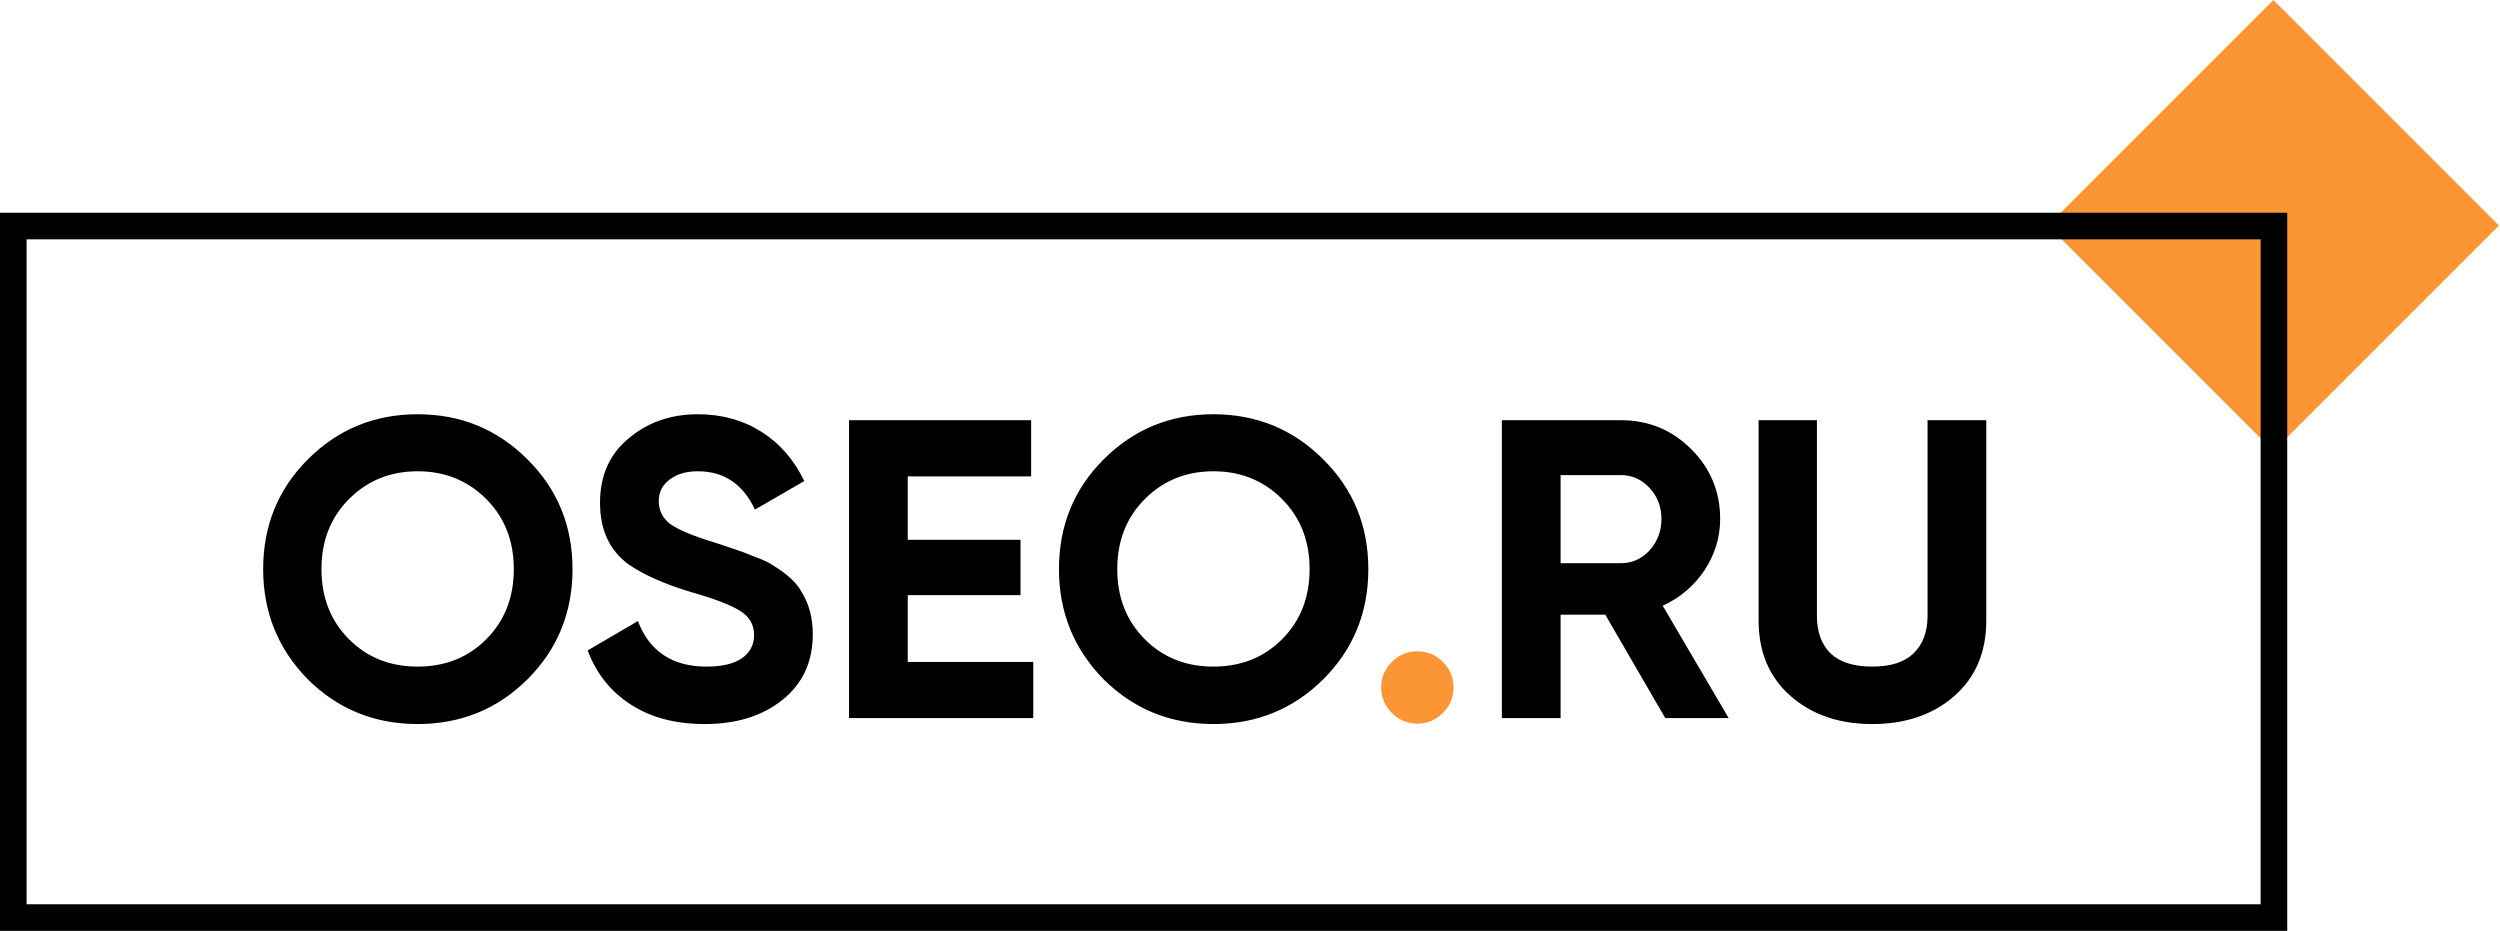
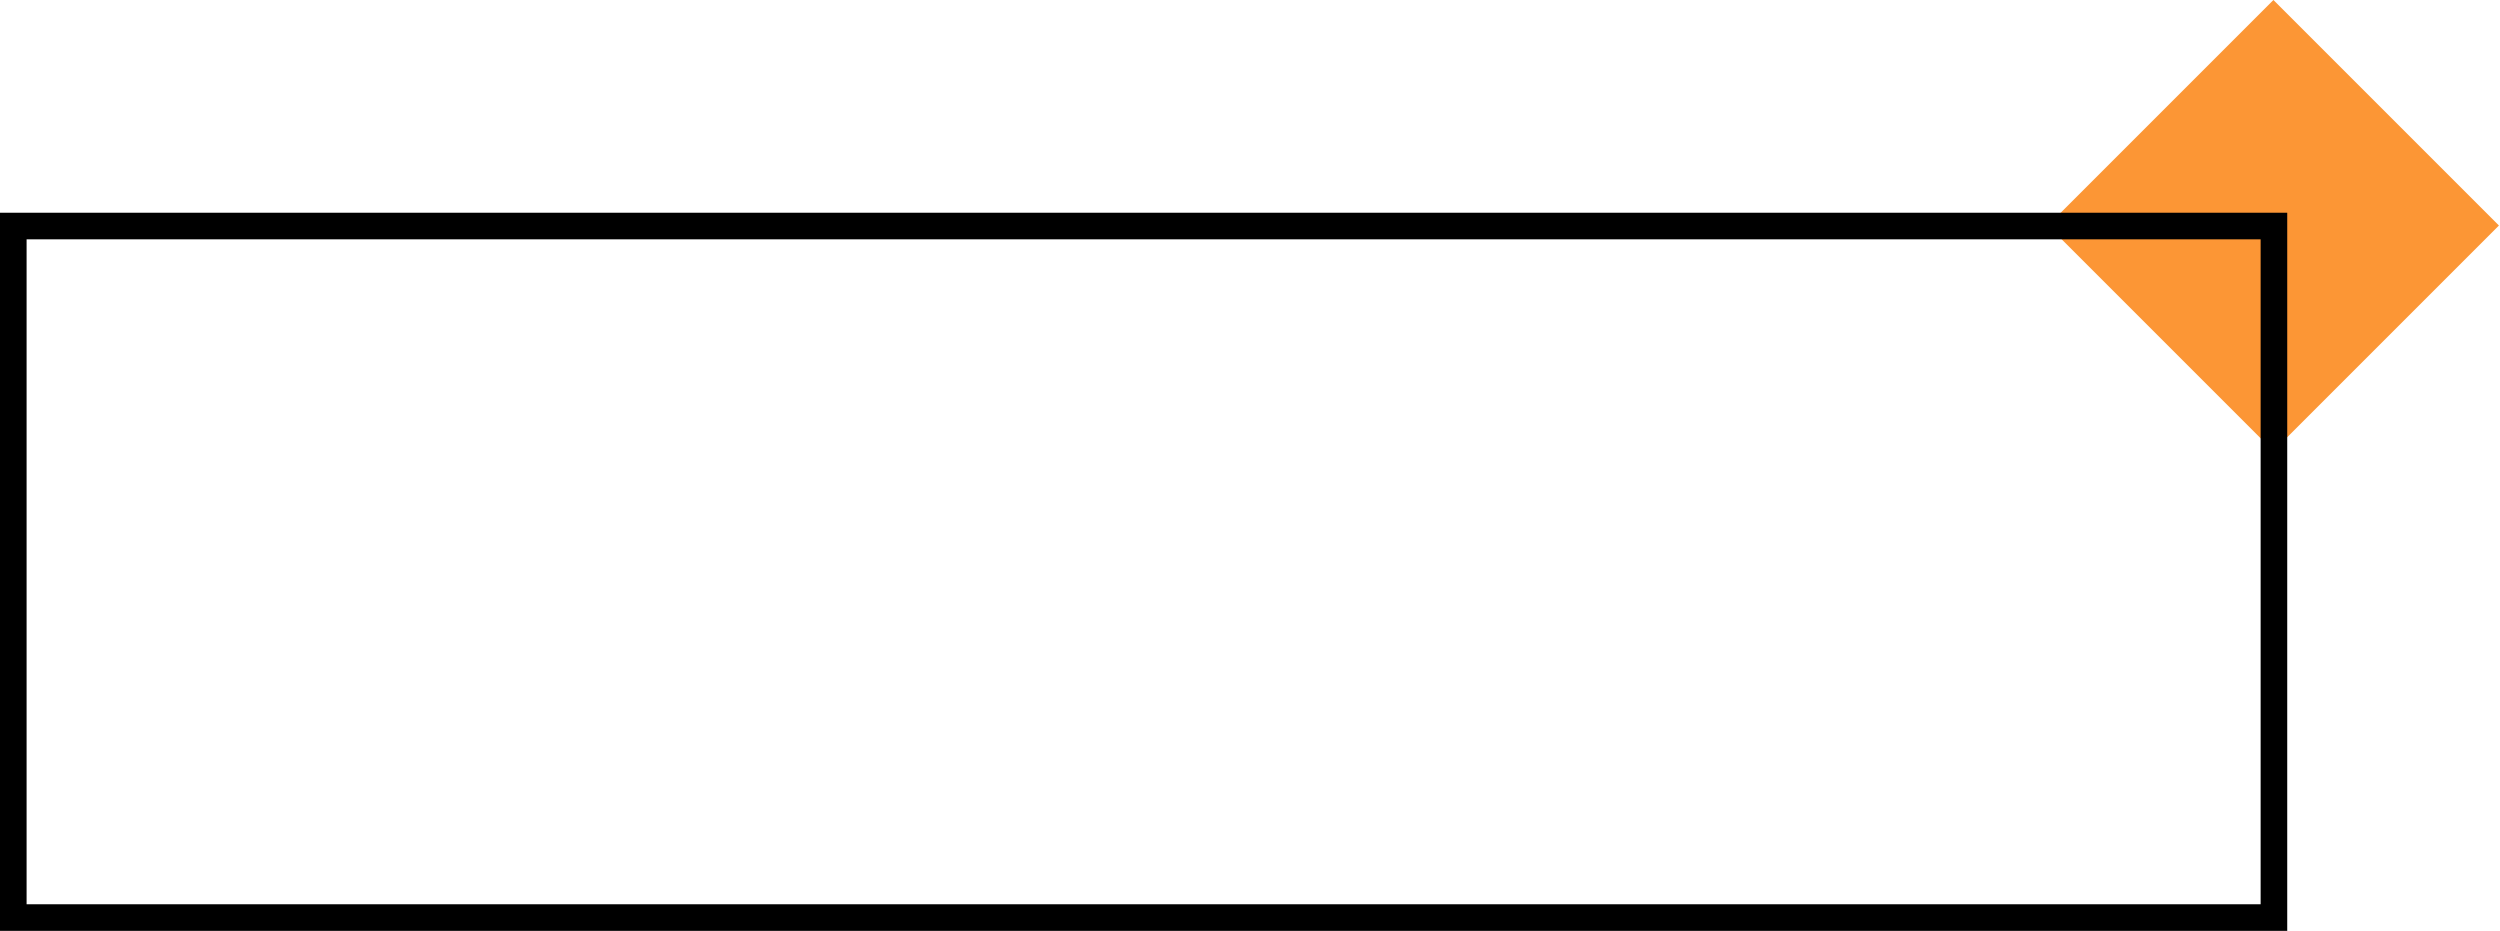
<svg xmlns="http://www.w3.org/2000/svg" width="94" height="35" viewBox="0 0 94 35" fill="none">
  <rect x="85.48" width="11.992" height="11.992" transform="rotate(45 85.48 0)" fill="#FC9635" />
  <rect x="0.5" y="8.5" width="85" height="26" stroke="black" />
-   <path d="M19.831 25.544C18.701 26.664 17.325 27.224 15.703 27.224C14.082 27.224 12.706 26.664 11.575 25.544C10.455 24.403 9.895 23.021 9.895 21.4C9.895 19.768 10.455 18.392 11.575 17.272C12.706 16.141 14.082 15.576 15.703 15.576C17.325 15.576 18.701 16.141 19.831 17.272C20.962 18.392 21.527 19.768 21.527 21.4C21.527 23.032 20.962 24.413 19.831 25.544ZM13.127 24.04C13.81 24.723 14.668 25.064 15.703 25.064C16.738 25.064 17.596 24.723 18.279 24.04C18.973 23.347 19.319 22.467 19.319 21.4C19.319 20.333 18.973 19.453 18.279 18.76C17.586 18.067 16.727 17.72 15.703 17.72C14.679 17.72 13.82 18.067 13.127 18.76C12.434 19.453 12.087 20.333 12.087 21.4C12.087 22.467 12.434 23.347 13.127 24.04ZM26.497 27.224C25.398 27.224 24.47 26.979 23.713 26.488C22.956 25.997 22.417 25.32 22.097 24.456L23.985 23.352C24.422 24.493 25.281 25.064 26.561 25.064C27.158 25.064 27.606 24.957 27.905 24.744C28.203 24.531 28.353 24.243 28.353 23.88C28.353 23.485 28.177 23.181 27.825 22.968C27.473 22.744 26.843 22.504 25.937 22.248C24.956 21.949 24.182 21.603 23.617 21.208C22.913 20.685 22.561 19.917 22.561 18.904C22.561 17.88 22.918 17.075 23.633 16.488C24.348 15.88 25.217 15.576 26.241 15.576C27.137 15.576 27.931 15.795 28.625 16.232C29.318 16.669 29.857 17.288 30.241 18.088L28.385 19.16C27.937 18.2 27.222 17.72 26.241 17.72C25.793 17.72 25.436 17.827 25.169 18.04C24.902 18.243 24.769 18.509 24.769 18.84C24.769 19.192 24.913 19.48 25.201 19.704C25.521 19.928 26.086 20.163 26.897 20.408L27.665 20.664C27.803 20.707 28.044 20.797 28.385 20.936C28.705 21.053 28.939 21.165 29.089 21.272C29.611 21.592 29.963 21.923 30.145 22.264C30.422 22.712 30.561 23.24 30.561 23.848C30.561 24.883 30.182 25.704 29.425 26.312C28.668 26.92 27.692 27.224 26.497 27.224ZM34.131 22.376V24.888H38.851V27H31.923V15.8H38.771V17.912H34.131V20.296H38.371V22.376H34.131ZM49.753 25.544C48.622 26.664 47.246 27.224 45.625 27.224C44.004 27.224 42.628 26.664 41.497 25.544C40.377 24.403 39.817 23.021 39.817 21.4C39.817 19.768 40.377 18.392 41.497 17.272C42.628 16.141 44.004 15.576 45.625 15.576C47.246 15.576 48.622 16.141 49.753 17.272C50.884 18.392 51.449 19.768 51.449 21.4C51.449 23.032 50.884 24.413 49.753 25.544ZM43.049 24.04C43.732 24.723 44.59 25.064 45.625 25.064C46.66 25.064 47.518 24.723 48.201 24.04C48.894 23.347 49.241 22.467 49.241 21.4C49.241 20.333 48.894 19.453 48.201 18.76C47.508 18.067 46.649 17.72 45.625 17.72C44.601 17.72 43.742 18.067 43.049 18.76C42.356 19.453 42.009 20.333 42.009 21.4C42.009 22.467 42.356 23.347 43.049 24.04ZM64.998 27H62.614L60.358 23.112H58.678V27H56.47V15.8H60.95C61.984 15.8 62.864 16.163 63.59 16.888C64.315 17.613 64.678 18.488 64.678 19.512C64.678 20.205 64.48 20.851 64.086 21.448C63.691 22.035 63.168 22.477 62.518 22.776L64.998 27ZM60.95 17.864H58.678V21.176H60.95C61.366 21.176 61.723 21.016 62.022 20.696C62.32 20.365 62.47 19.971 62.47 19.512C62.47 19.053 62.32 18.664 62.022 18.344C61.723 18.024 61.366 17.864 60.95 17.864ZM70.396 27.224C69.148 27.224 68.124 26.872 67.324 26.168C66.524 25.464 66.124 24.52 66.124 23.336V15.8H68.316V23.16C68.316 23.757 68.486 24.227 68.828 24.568C69.18 24.899 69.702 25.064 70.396 25.064C71.089 25.064 71.606 24.899 71.948 24.568C72.3 24.227 72.476 23.757 72.476 23.16V15.8H74.684V23.336C74.684 24.52 74.284 25.464 73.484 26.168C72.684 26.872 71.654 27.224 70.396 27.224Z" fill="black" />
-   <path d="M54.652 25.848C54.652 26.221 54.519 26.541 54.252 26.808C53.986 27.075 53.666 27.208 53.292 27.208C52.919 27.208 52.599 27.075 52.332 26.808C52.066 26.541 51.932 26.221 51.932 25.848C51.932 25.475 52.066 25.155 52.332 24.888C52.599 24.621 52.919 24.488 53.292 24.488C53.666 24.488 53.986 24.621 54.252 24.888C54.519 25.155 54.652 25.475 54.652 25.848Z" fill="#FC9635" />
</svg>